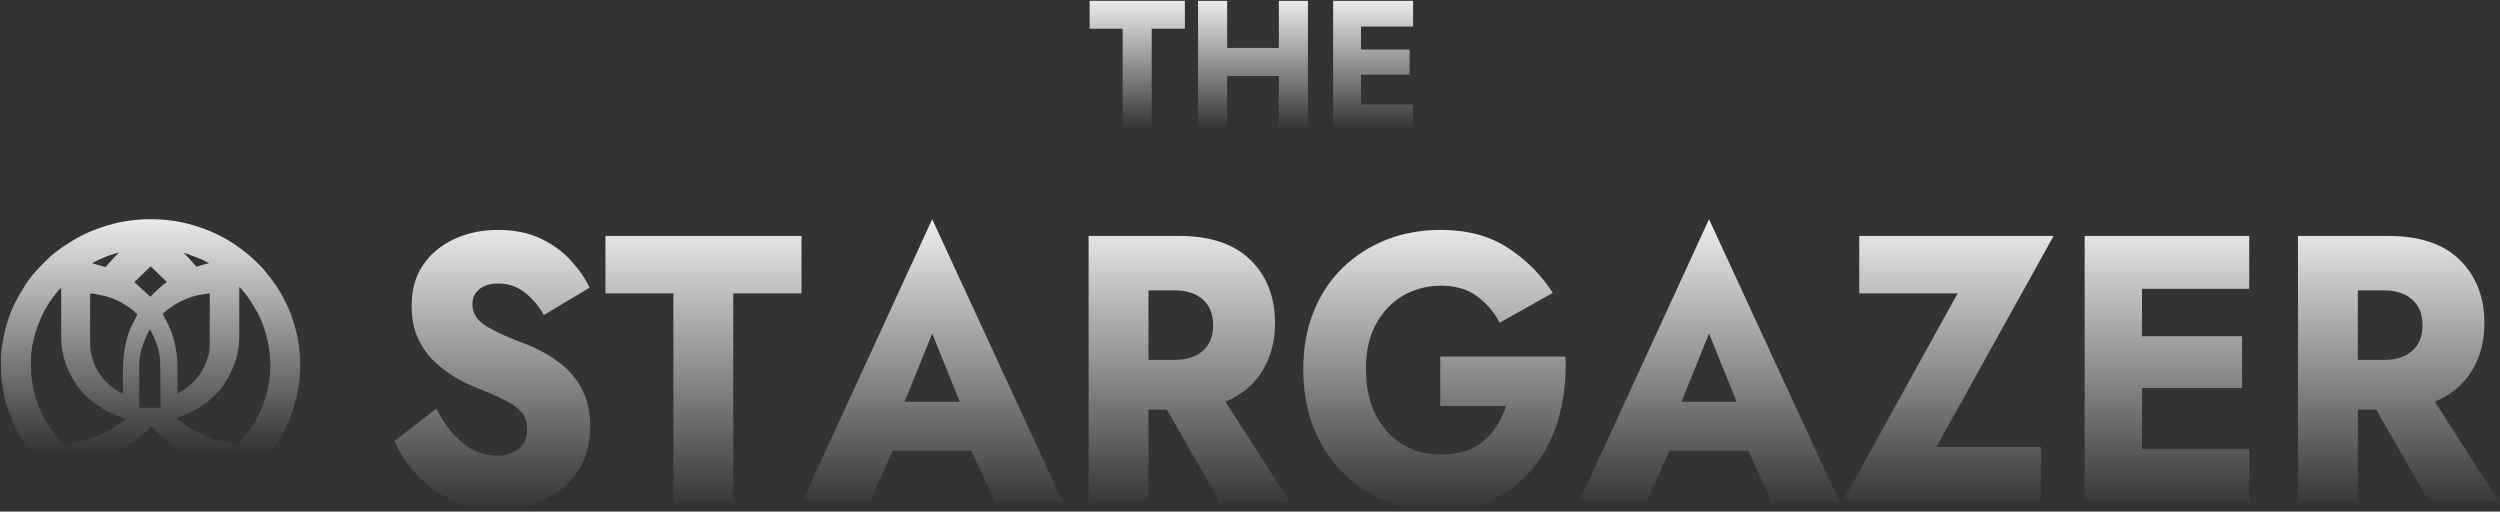
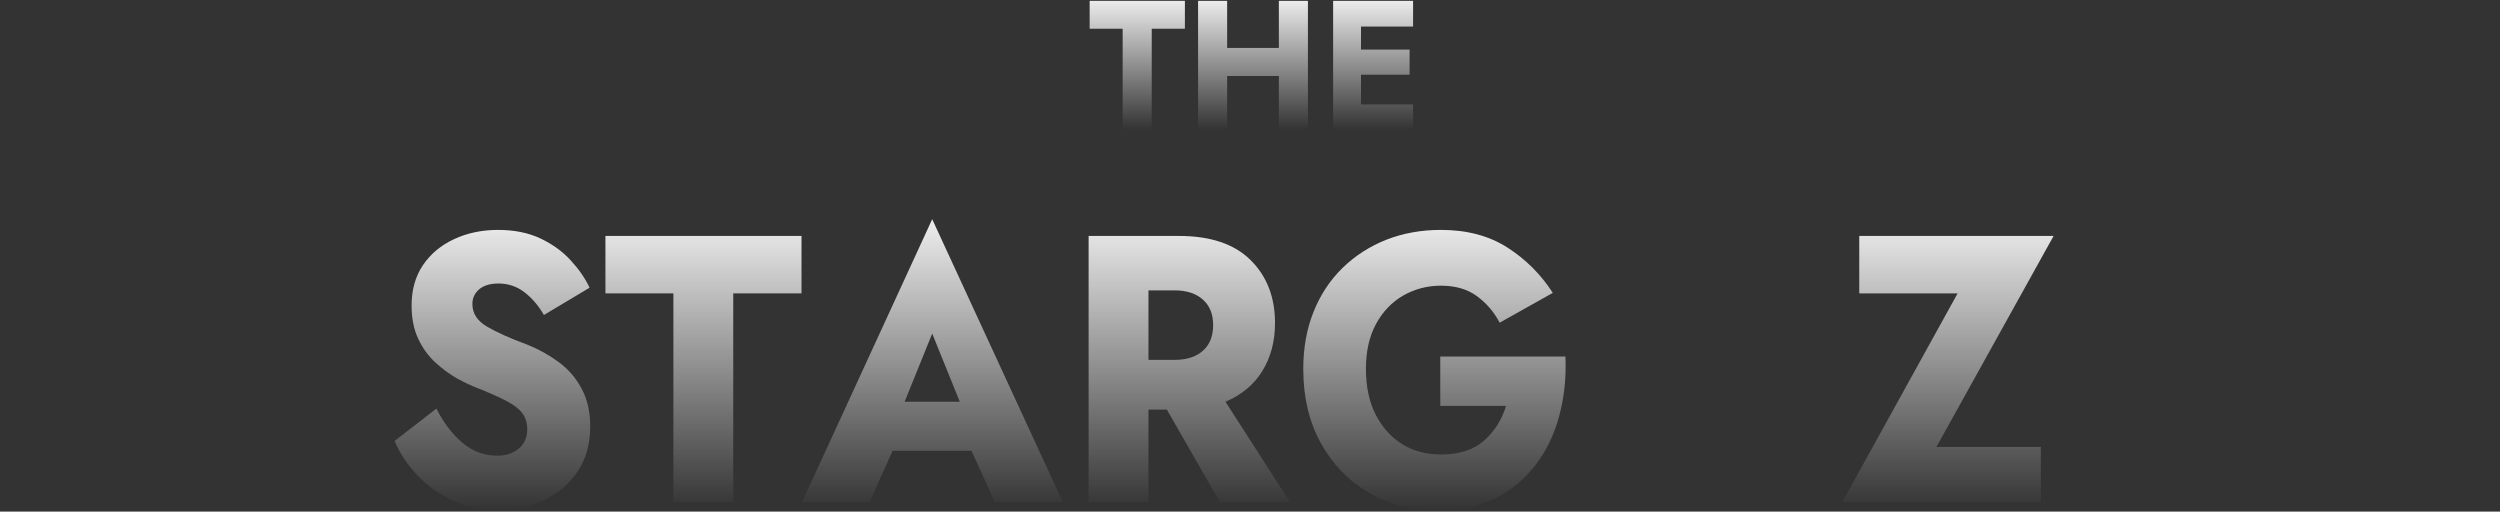
<svg xmlns="http://www.w3.org/2000/svg" width="1940" height="397" fill="none">
  <rect width="100%" height="100%" fill="#333333" stroke="none" />
  <g style="mix-blend-mode:color-dodge">
-     <path fill="url(#a)" d="M230.094 308.398c-1.092 3.75-2.072 7.458-3.25 11.103-.83 2.567-1.833 5.089-2.927 7.556-2.33 5.259-4.944 10.378-8.108 15.193-1.718 2.615-3.413 5.257-5.324 7.728-2.245 2.904-4.656 5.687-7.103 8.426-1.895 2.122-3.91 4.141-5.955 6.12a65.119 65.119 0 0 1-4.859 4.263c-2.841 2.25-5.653 4.564-8.673 6.555-3.956 2.61-8.045 5.035-12.188 7.34-2.756 1.533-5.66 2.831-8.583 4.027-3.543 1.45-7.134 2.81-10.781 3.971-3.426 1.09-6.933 1.941-10.436 2.769-6.038 1.428-12.181 2.188-18.371 2.483-7.592.361-15.175.196-22.718-.83-2.602-.354-5.209-.735-7.77-1.301a194.568 194.568 0 0 1-10.904-2.738c-2.517-.712-4.989-1.607-7.435-2.54-5.034-1.921-9.952-4.121-14.67-6.723-2.945-1.625-5.864-3.33-8.631-5.235-3.404-2.343-6.743-4.808-9.918-7.45-3.196-2.662-6.226-5.537-9.198-8.451-1.925-1.888-3.686-3.959-5.395-6.05a205.064 205.064 0 0 1-6.267-8.104c-1.175-1.594-2.224-3.286-3.245-4.985-1.512-2.515-2.996-5.048-4.398-7.624a47.917 47.917 0 0 1-2.402-5.071c-1.625-4.054-3.274-8.105-4.696-12.233-1.569-4.554-2.61-9.252-3.45-14.006C1.397 296.676.8 290.736.755 284.732c-.036-4.751-.12-9.516.568-14.221.672-4.594 1.479-9.181 2.528-13.702.898-3.867 2.057-7.694 3.404-11.43 1.337-3.706 2.85-7.379 4.652-10.879 2.206-4.286 4.71-8.429 7.239-12.539 2.547-4.141 5.543-7.979 8.787-11.594 2.686-2.994 5.516-5.865 8.39-8.681 3.561-3.487 7.4-6.665 11.539-9.448 3.455-2.323 6.92-4.651 10.524-6.727 3.357-1.932 6.848-3.659 10.384-5.244 3.276-1.469 6.654-2.737 10.053-3.899 3.107-1.062 6.295-1.892 9.462-2.772 5.306-1.473 10.742-2.187 16.202-2.821 7.571-.879 15.144-.853 22.715-.236 3.63.295 7.256.795 10.841 1.442 3.659.66 7.314 1.443 10.88 2.483 4.199 1.224 8.36 2.63 12.425 4.24 3.684 1.459 7.278 3.179 10.796 5.006 3.21 1.667 6.364 3.484 9.363 5.503a134.49 134.49 0 0 1 10.167 7.558c3.177 2.606 6.212 5.403 9.139 8.289 2.245 2.213 4.322 4.616 6.298 7.076 2.466 3.071 4.865 6.21 7.081 9.465a94.34 94.34 0 0 1 5.425 9.011c1.892 3.58 3.589 7.27 5.218 10.98.994 2.262 1.783 4.624 2.514 6.987a180.612 180.612 0 0 1 2.714 9.633c1.121 4.489 1.783 9.059 2.258 13.665.754 7.312.941 14.627.169 21.933-.433 4.103-1.21 8.171-1.854 12.251-.12.764-.34 1.513-.541 2.337Zm-30.179-65.671c-.175-.297-.349-.594-.526-.889-1.594-2.66-3.146-5.344-4.791-7.971-2.158-3.443-4.709-6.593-7.398-9.633-.459-.519-.938-1.019-1.524-1.655v1.171c0 11.033-.04 22.067.017 33.1.032 6.09-.173 12.147-1.587 18.1-.486 2.047-.909 4.133-1.655 6.089-1.3 3.407-2.699 6.79-4.302 10.063-1.195 2.44-2.679 4.759-4.216 7.007a54.12 54.12 0 0 1-4.485 5.658c-1.902 2.109-3.849 4.215-6.013 6.042a83.999 83.999 0 0 1-8.296 6.154c-2.64 1.721-5.459 3.184-8.274 4.616-1.609.819-3.41 1.254-5.043 2.034-1.562.746-3.504.684-4.672 2.194.129.099.285.226.448.343 2.94 2.107 5.835 4.282 8.84 6.291 1.86 1.244 3.886 2.241 5.843 3.34 4.128 2.32 8.496 4.113 12.962 5.635 2.807.956 5.69 1.732 8.588 2.367 3.46.758 6.971 1.287 10.466 1.88.247.042.627-.13.803-.329a440.7 440.7 0 0 0 4.908-5.668 68.094 68.094 0 0 0 7.977-11.563c2.117-3.878 4.09-7.867 5.719-11.968 1.545-3.89 2.774-7.938 3.751-12.011.919-3.835 1.476-7.775 1.926-11.7.658-5.742.419-11.494-.185-17.244a91.782 91.782 0 0 0-2.926-15.276c-1.564-5.572-3.722-10.895-6.355-16.177ZM24.259 291.135c.156 1.203.275 2.413.476 3.61.484 2.874.885 5.769 1.541 8.605 1.085 4.689 2.488 9.296 4.459 13.699 1.35 3.016 2.657 6.074 4.3 8.931a106.402 106.402 0 0 0 6.444 9.877c2.189 2.982 4.69 5.736 7.096 8.555.222.26.77.41 1.13.358 3.515-.513 7.058-.916 10.523-1.669 5.098-1.108 10.093-2.624 14.905-4.681 1.538-.657 3.109-1.248 4.602-1.995 4.29-2.147 8.5-4.442 12.414-7.235 1.999-1.426 3.96-2.905 5.94-4.36l-.07-.167h-2.467l.092-.246c-.372-.22-.722-.502-1.12-.649-1.055-.387-2.136-.698-3.196-1.072-4.876-1.72-9.529-3.91-13.772-6.876-2.752-1.923-5.518-3.861-8.05-6.055-3.406-2.953-6.438-6.289-9.137-9.932-2.385-3.22-4.51-6.589-6.265-10.177a64.752 64.752 0 0 1-4.99-14.061c-.903-3.955-1.543-7.968-1.571-12.016-.092-13.147-.054-26.294-.066-39.441v-.899c-1.82 1.862-3.492 3.752-5.032 5.744-3.592 4.65-6.793 9.573-9.314 14.875-1.848 3.886-3.435 7.911-4.89 11.963-1.01 2.809-1.682 5.75-2.352 8.668-1.031 4.485-1.786 9.031-1.84 13.641-.048 4.28.123 8.562.21 13.005Zm45.67-54.868c0 9.356.011 18.711-.004 28.067-.006 3.946.103 7.883 1.193 11.705.686 2.407 1.375 4.836 2.352 7.133 1.555 3.658 3.642 7.022 6.165 10.126 1.748 2.151 3.622 4.173 5.79 5.865 2.329 1.815 4.806 3.443 7.264 5.085.786.525 1.718.832 2.708 1.298v-1.142c0-5.532-.064-11.065.021-16.596.06-3.873.132-7.763.549-11.607.393-3.63 1.156-7.229 1.913-10.808a53.959 53.959 0 0 1 3.886-11.606c1.467-3.153 3.111-6.223 4.648-9.344.121-.245.14-.761-.012-.887-2.191-1.817-4.357-3.675-6.66-5.344-1.695-1.228-3.567-2.216-5.381-3.274-3.194-1.862-6.572-3.363-10.105-4.395-3.263-.953-6.62-1.589-9.953-2.287-1.417-.297-2.876-.396-4.374-.593v8.604Zm66.468 34.022a94.013 94.013 0 0 1 1.339 17.028c-.063 5.675-.014 11.351-.014 17.027v1.042c1.054-.596 1.945-1.103 2.84-1.604 3.792-2.125 7.213-4.759 10.1-7.985 2.118-2.366 4.133-4.881 5.812-7.568 1.511-2.42 2.615-5.119 3.696-7.777 1.599-3.931 2.518-8.067 2.545-12.31.085-13.292.056-26.583.068-39.875 0-.165-.045-.331-.076-.551-13.943 1.18-26.083 6.378-36.421 15.817.072.196.115.362.192.511 1.658 3.25 3.471 6.431 4.946 9.761 2.02 4.562 3.454 9.34 4.476 14.232.148.704.31 1.405.497 2.252Zm-26.743 46.186h14.956c0-.802.005-1.494 0-2.185-.093-11.549-.092-23.101-.345-34.646-.065-2.94-.719-5.923-1.498-8.777-.874-3.205-2.102-6.327-3.36-9.409-.802-1.965-1.94-3.793-3.027-5.873-.917 1.668-1.839 3.069-2.489 4.586-1.234 2.878-2.431 5.784-3.427 8.75-1.562 4.655-2.342 9.485-2.376 14.39-.073 10.828-.031 21.657-.033 32.486 0 .218.037.435.06.678h1.539Zm-7.987 36.652c1.179 1.179 2.346 2.371 3.541 3.534 2.58 2.512 5.175 5.008 7.761 7.514 1.232 1.193 2.459 2.393 3.76 3.659 7.063-7.103 14.479-13.746 21.322-21.094-7.961-4.1-14.783-9.296-20.754-15.789-6.19 6.716-13.267 12.121-21.614 16.216 2.073 2.076 3.977 3.983 5.984 5.96Zm16.37-124.188c3.452-3.719 7.333-6.953 11.443-10.074l-12.57-12.191-12.668 12.309 12.496 11.29c.332-.347.768-.802 1.299-1.334Zm28.01 137.677-3.248 3.2c10.644-3.002 20.433-7.665 29.495-14.213-1.347-.327-2.501-.715-3.685-.873-3.059-.408-6.14-.66-9.194-1.098-.816-.117-1.168.185-1.605.711-1.361 1.634-2.681 3.316-4.162 4.837-2.444 2.508-5.002 4.904-7.601 7.436Zm-68-1.341c4.014 1.825 8.148 3.318 12.501 4.614-.118-.232-.14-.324-.198-.379-1.995-1.95-4.002-3.888-5.99-5.845-1.598-1.572-3.217-3.127-4.748-4.763-1.452-1.553-2.787-3.215-4.213-4.795-.198-.219-.63-.358-.935-.33-1.697.158-3.396.33-5.08.59-2.526.39-5.04.857-7.644 1.305 1.06 1.516 11.088 7.356 16.307 9.603Zm1.897-158.486c.167.048.334.095.5.144 1.491.439 1.416.374 2.424-.784 2.07-2.379 4.217-4.691 6.355-7.01.978-1.062 2.009-2.077 3.073-3.172-7.337 1.892-14.222 4.709-20.92 8.34 2.435.666 4.709 1.282 6.978 1.916.496.139.974.343 1.59.566Zm78.534-4.49c-.753-.355-1.489-.751-2.261-1.058-3.37-1.339-6.74-2.682-10.133-3.961-1.089-.41-2.25-.629-3.526-.975 1.439 1.446 2.796 2.725 4.054 4.094a163.448 163.448 0 0 1 5.329 6.079c.384.462.617.514 1.124.347a134.987 134.987 0 0 1 5.197-1.607c1.224-.349 2.474-.605 3.942-.957a552.55 552.55 0 0 0-3.726-1.962Z" />
    <path fill="url(#b)" d="M338.628 317.087c5.805 11.373 12.639 20.275 20.561 26.774 7.891 6.498 16.75 9.747 26.607 9.747 6.773 0 12.337-1.819 16.691-5.458 4.414-3.64 6.652-8.611 6.652-14.947 0-5.101-1.3-9.292-3.87-12.606-2.51-3.38-6.622-6.531-12.337-9.488-5.654-2.924-13.153-6.271-22.496-10.008-4.595-1.722-9.857-4.191-15.722-7.408-5.806-3.281-11.43-7.408-16.812-12.347-5.412-4.938-9.857-11.047-13.304-18.325-3.477-7.278-5.2-15.921-5.2-25.993 0-12.12 2.933-22.55 8.829-31.322 5.956-8.741 14.029-15.467 24.189-20.145 10.159-4.744 21.467-7.149 33.985-7.149 12.82 0 23.887 2.275 33.26 6.759 9.434 4.516 17.235 10.235 23.463 17.155 6.289 6.856 11.067 13.842 14.393 20.925l-35.437 21.185c-4.203-7.278-9.252-13.159-15.118-17.676-5.896-4.484-12.578-6.758-20.077-6.758-6.531 0-11.581 1.527-15.118 4.549-3.477 3.054-5.201 6.823-5.201 11.307 0 7.278 3.75 13.127 11.248 17.545 7.499 4.419 17.93 9.098 31.325 14.037 8.95 3.574 17.113 8.123 24.552 13.646 7.407 5.459 13.303 12.315 17.657 20.535 4.415 8.156 6.652 17.903 6.652 29.243 0 13.971-3.386 25.831-10.159 35.611-6.773 9.715-15.572 17.091-26.366 22.094-10.824 5.004-22.223 7.538-34.227 7.538-12.669 0-24.31-2.404-34.953-7.148-10.583-4.841-19.835-11.339-27.818-19.495-7.982-8.22-14.09-17.318-18.262-27.293l32.413-25.084Z" />
    <path fill="url(#c)" d="M469.818 227.666v-44.579h152.148v44.579h-52.974v161.939H522.55V227.666h-52.732Z" />
    <path fill="url(#d)" d="m772.01 389.608-18.142-39.77H692.67l-17.9 39.77h-52.369L723.39 170.093l101.352 219.515H772.01Zm-48.62-130.747-21.407 52.896h42.814l-21.407-52.896Z" />
    <path fill="url(#e)" d="M844.763 183.087h70.027c24.491 0 43.056 6.238 55.635 18.715 12.638 12.477 18.988 28.788 18.988 48.868 0 14.134-3.266 26.513-9.797 37.17-6.47 10.593-16.025 18.553-28.663 23.914l50.067 77.851h-54.421l-41.122-71.742h-14.271v71.742h-46.443V183.087Zm66.762 42.239h-20.319v53.937h20.319c9.252 0 16.569-2.34 21.891-7.019 5.321-4.744 7.982-11.372 7.982-19.885 0-8.578-2.661-15.206-7.982-19.885-5.322-4.743-12.639-7.148-21.891-7.148Z" />
    <path fill="url(#f)" d="M1117.65 315.008v-38.34h97.12c.72 16.31-.91 31.679-4.84 46.138-3.87 14.491-10.04 27.228-18.51 38.21-8.4 11.015-18.93 19.625-31.56 25.864-12.58 6.141-27.04 9.227-43.3 9.227-20.56 0-38.7-4.613-54.43-13.776-15.72-9.26-28.15-22.127-37.25-38.6-9.04-16.441-13.54-35.611-13.54-57.446 0-16.278 2.66-31.062 7.98-44.319 5.32-13.256 12.82-24.596 22.49-34.051 9.68-9.423 20.96-16.701 33.87-21.835 12.97-5.101 27.12-7.668 42.45-7.668 20.32 0 37.55 4.614 51.76 13.777 14.19 9.098 25.89 20.795 35.08 35.091l-41.24 23.134c-4.36-8.318-10.22-15.141-17.54-20.535-7.35-5.458-16.69-8.188-28.06-8.188-10.58 0-20.32 2.567-29.27 7.669-8.89 5.133-15.93 12.541-21.16 22.224-5.17 9.618-7.74 21.185-7.74 34.701 0 13.614 2.48 25.409 7.49 35.351 5.08 9.878 11.92 17.546 20.57 23.004 8.7 5.394 18.74 8.058 30.11 8.058 14.09 0 25.22-3.541 33.38-10.657 8.13-7.181 13.85-16.181 17.18-27.033h-51.04Z" />
-     <path fill="url(#g)" d="m1374.84 389.608-18.15-39.77h-61.19l-17.9 39.77h-52.37l100.99-219.515 101.35 219.515h-52.73Zm-48.62-130.747-21.41 52.896h42.81l-21.4-52.896Z" />
    <path fill="url(#h)" d="M1442.78 227.666v-44.579h150.82l-90.95 163.758h81.03v42.76H1429.6l89.5-161.939h-76.32Z" />
-     <path fill="url(#i)" d="M1617.69 183.087h127.72v41.069h-83.21v36.781h77.64v40.16h-77.64v47.438h83.21v41.07h-127.72V183.087Z" />
-     <path fill="url(#j)" d="M1783.23 183.087h70.03c24.49 0 43.05 6.238 55.63 18.715 12.64 12.477 18.99 28.788 18.99 48.868 0 14.134-3.26 26.513-9.8 37.17-6.47 10.593-16.02 18.553-28.66 23.914l50.07 77.851h-54.42l-41.12-71.742h-14.28v71.742h-46.44V183.087Zm66.76 42.239h-20.32v53.937h20.32c9.26 0 16.57-2.34 21.89-7.019 5.33-4.744 7.99-11.372 7.99-19.885 0-8.578-2.66-15.206-7.99-19.885-5.32-4.743-12.63-7.148-21.89-7.148Z" />
    <path fill="url(#k)" d="M845.57 22.31V.656h73.905V22.31h-25.732v78.66h-22.559V22.31H845.57Z" />
    <path fill="url(#l)" d="M929.71.656h22.559V37.21h40.124V.656h22.557V100.97h-22.557V58.989h-40.124v41.981H929.71V.656Z" />
    <path fill="url(#m)" d="M1034.51.662h62.04v19.95h-40.42v17.865h37.71v19.507h-37.71v23.043h40.42v19.949h-62.04V.662Z" />
  </g>
  <defs>
    <linearGradient id="a" x1="73.239" x2="73.239" y1="351.133" y2="149.661" gradientUnits="userSpaceOnUse">
      <stop stop-color="#fff" stop-opacity="0" />
      <stop offset="1" stop-color="#fff" />
    </linearGradient>
    <linearGradient id="b" x1="816.118" x2="816.118" y1="396.107" y2="149.661" gradientUnits="userSpaceOnUse">
      <stop stop-color="#fff" stop-opacity="0" />
      <stop offset="1" stop-color="#fff" />
    </linearGradient>
    <linearGradient id="c" x1="816.118" x2="816.118" y1="396.107" y2="149.661" gradientUnits="userSpaceOnUse">
      <stop stop-color="#fff" stop-opacity="0" />
      <stop offset="1" stop-color="#fff" />
    </linearGradient>
    <linearGradient id="d" x1="816.118" x2="816.118" y1="396.107" y2="149.661" gradientUnits="userSpaceOnUse">
      <stop stop-color="#fff" stop-opacity="0" />
      <stop offset="1" stop-color="#fff" />
    </linearGradient>
    <linearGradient id="e" x1="816.118" x2="816.118" y1="396.107" y2="149.661" gradientUnits="userSpaceOnUse">
      <stop stop-color="#fff" stop-opacity="0" />
      <stop offset="1" stop-color="#fff" />
    </linearGradient>
    <linearGradient id="f" x1="816.118" x2="816.118" y1="396.107" y2="149.661" gradientUnits="userSpaceOnUse">
      <stop stop-color="#fff" stop-opacity="0" />
      <stop offset="1" stop-color="#fff" />
    </linearGradient>
    <linearGradient id="g" x1="816.118" x2="816.118" y1="396.107" y2="149.661" gradientUnits="userSpaceOnUse">
      <stop stop-color="#fff" stop-opacity="0" />
      <stop offset="1" stop-color="#fff" />
    </linearGradient>
    <linearGradient id="h" x1="816.118" x2="816.118" y1="396.107" y2="149.661" gradientUnits="userSpaceOnUse">
      <stop stop-color="#fff" stop-opacity="0" />
      <stop offset="1" stop-color="#fff" />
    </linearGradient>
    <linearGradient id="i" x1="816.118" x2="816.118" y1="396.107" y2="149.661" gradientUnits="userSpaceOnUse">
      <stop stop-color="#fff" stop-opacity="0" />
      <stop offset="1" stop-color="#fff" />
    </linearGradient>
    <linearGradient id="j" x1="816.118" x2="816.118" y1="396.107" y2="149.661" gradientUnits="userSpaceOnUse">
      <stop stop-color="#fff" stop-opacity="0" />
      <stop offset="1" stop-color="#fff" />
    </linearGradient>
    <linearGradient id="k" x1="971.059" x2="971.059" y1="100.579" y2="-9.924" gradientUnits="userSpaceOnUse">
      <stop stop-color="#fff" stop-opacity="0" />
      <stop offset="1" stop-color="#fff" />
    </linearGradient>
    <linearGradient id="l" x1="971.059" x2="971.059" y1="100.579" y2="-9.924" gradientUnits="userSpaceOnUse">
      <stop stop-color="#fff" stop-opacity="0" />
      <stop offset="1" stop-color="#fff" />
    </linearGradient>
    <linearGradient id="m" x1="971.059" x2="971.059" y1="100.579" y2="-9.924" gradientUnits="userSpaceOnUse">
      <stop stop-color="#fff" stop-opacity="0" />
      <stop offset="1" stop-color="#fff" />
    </linearGradient>
  </defs>
</svg>